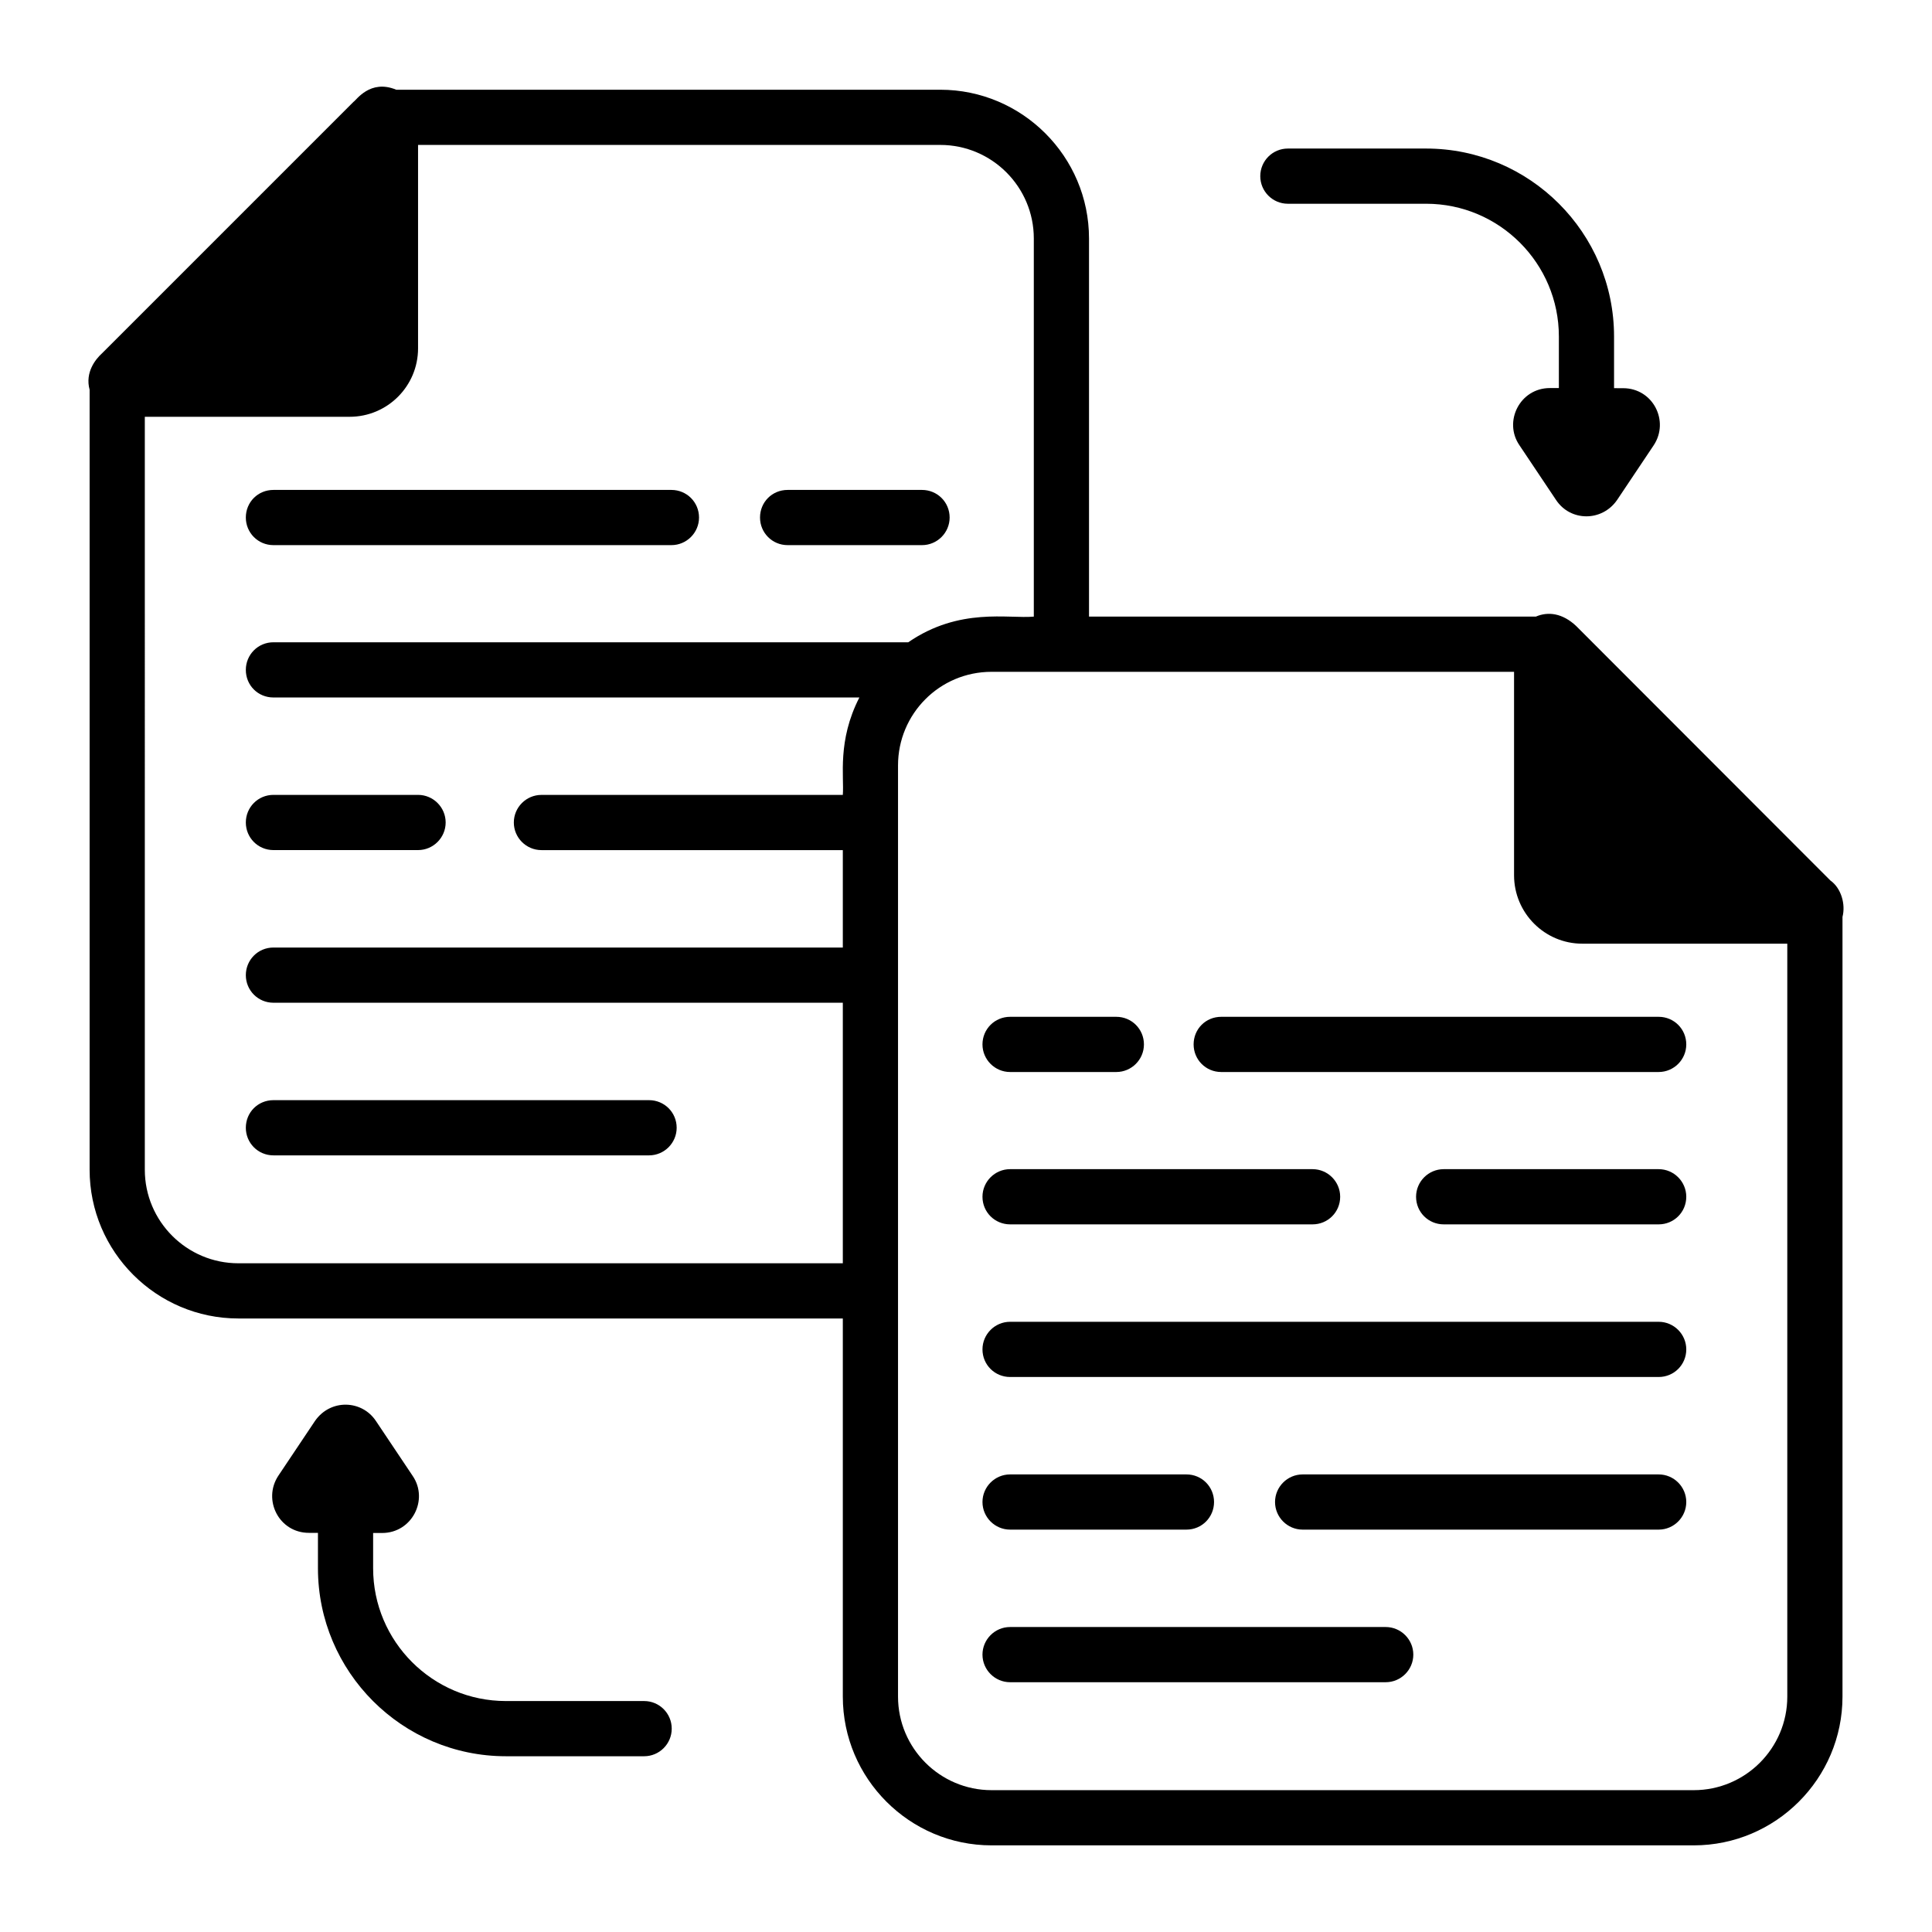
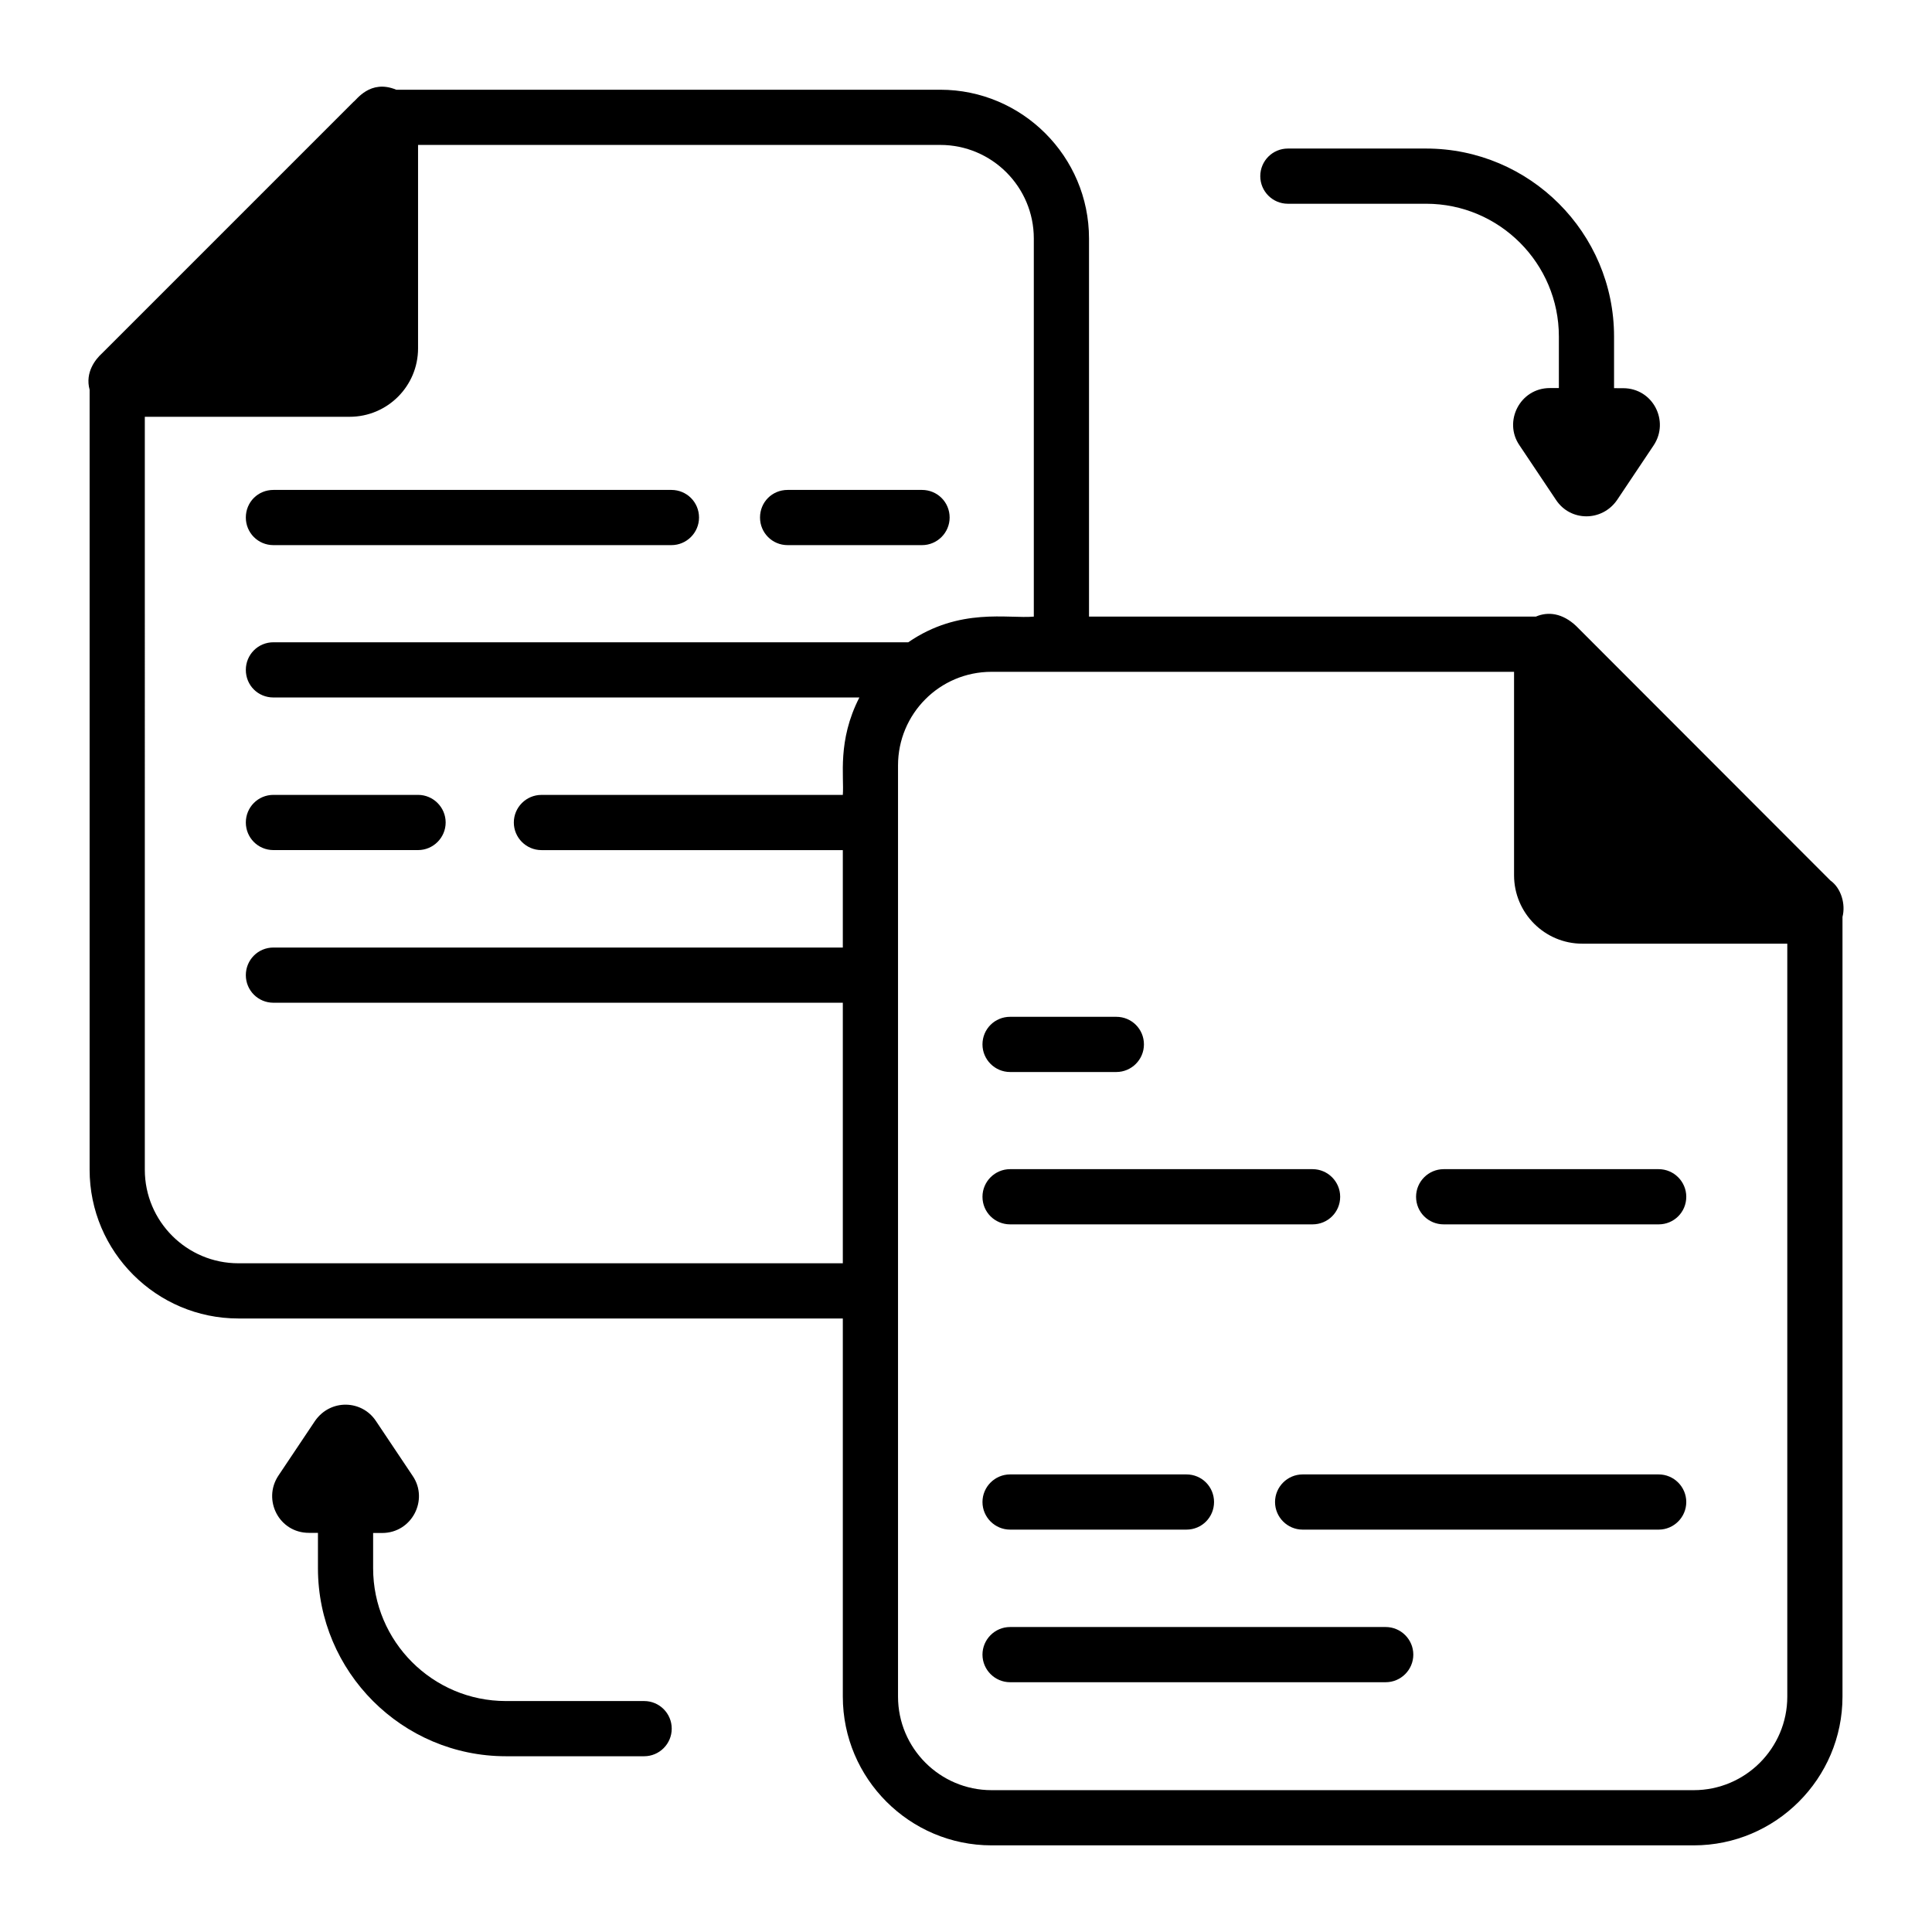
<svg xmlns="http://www.w3.org/2000/svg" id="Layer_1" enable-background="new 0 0 70 70" height="512" viewBox="0 0 70 70" width="512">
  <g id="Files_Transfer">
    <g>
      <path d="m9.907 30.8h5.24c.55 0 1-.45 1-1 0-.55-.45-1-1-1h-5.24c-.56 0-1 .45-1 1 0 .55.44 1 1 1z" />
-       <path d="m9.907 41.861h13.61c.55 0 1-.45 1-1 0-.56-.45-1-1-1h-13.61c-.56 0-1 .44-1 1 0 .55.44 1 1 1z" />
      <path d="m28.537 19.751h4.87c.55 0 1-.45 1-1 0-.56-.45-1-1-1h-4.87c-.56 0-1 .44-1 1 0 .55.44 1 1 1z" />
      <path d="m9.907 19.751h14.42c.55 0 1-.45 1-1 0-.56-.45-1-1-1h-14.42c-.56 0-1 .44-1 1 0 .55.44 1 1 1z" />
      <path d="m66.317 31.901-9.21-9.22c-.495-.467-1.019-.531-1.46-.34h-16.19v-13.7c0-2.97-2.42-5.39-5.39-5.39h-19.71c-.951-.395-1.45.386-1.55.44l-9.12 9.12c-.219.2-.613.677-.44 1.31v28.26c0 2.97 2.42 5.39 5.39 5.39h21.9v13.7c0 2.97 2.42 5.39 5.39 5.39h25.44c2.97 0 5.39-2.42 5.39-5.39v-28.25c.118-.454-.044-1.04-.44-1.32zm-4.95 32.96h-25.44c-1.87 0-3.39-1.52-3.39-3.39 0-1.485 0-35.223 0-33.74 0-1.856 1.497-3.39 3.39-3.39h18.93v7.37c0 1.37 1.11 2.48 2.47 2.48h7.43v27.28c0 1.87-1.52 3.39-3.39 3.39zm-56.12-49.76h7.42c1.37 0 2.48-1.11 2.48-2.48v-7.37h18.92c1.87 0 3.39 1.52 3.39 3.39v13.7c-.926.085-2.688-.348-4.55.93h-23c-.56 0-1 .45-1 1 0 .56.44 1 1 1h21.23c-.807 1.572-.548 2.87-.6 3.53h-10.92c-.55 0-1 .45-1 1 0 .55.45 1 1 1h10.92v3.53h-20.63c-.56 0-1 .45-1 1 0 .55.44 1 1 1h20.63v9.44h-21.9c-1.87 0-3.39-1.52-3.39-3.39z" />
-       <path d="m60.097 47.891h-23.5c-.55 0-1 .45-1 1 0 .56.45 1 1 1h23.5c.55 0 1-.44 1-1 0-.55-.45-1-1-1z" />
      <path d="m60.097 53.421h-12.9c-.55 0-1 .45-1 1 0 .55.45 1 1 1h12.9c.55 0 1-.45 1-1 0-.55-.45-1-1-1z" />
      <path d="m36.597 55.421h6.39c.56 0 1-.45 1-1 0-.55-.44-1-1-1h-6.39c-.55 0-1 .45-1 1 0 .55.45 1 1 1z" />
      <path d="m50.207 58.95h-13.61c-.55 0-1 .45-1 1 0 .55.45 1 1 1h13.61c.55 0 1-.45 1-1 0-.55-.45-1-1-1z" />
-       <path d="m60.097 36.841h-15.85c-.56 0-1 .44-1 1 0 .55.44 1 1 1h15.85c.55 0 1-.45 1-1 0-.56-.45-1-1-1z" />
      <path d="m36.597 38.841c.057 0 3.865 0 3.85 0 .55 0 1-.45 1-1 0-.56-.45-1-1-1-.179 0-3.955 0-3.85 0-.55 0-1 .44-1 1 0 .55.45 1 1 1z" />
      <path d="m60.097 42.361h-7.79c-.55 0-1 .45-1 1 0 .56.45 1 1 1h7.79c.55 0 1-.44 1-1 0-.55-.45-1-1-1z" />
      <path d="m36.597 44.361c.231 0 11.107 0 10.96 0 .55 0 1-.44 1-1 0-.55-.45-1-1-1-.23 0-11.392 0-10.96 0-.55 0-1 .45-1 1 0 .56.45 1 1 1z" />
      <path d="m46.663 7.382h5.008c2.652 0 4.81 2.158 4.81 4.81v1.868l-.324-0c-1.088-.001-1.69 1.211-1.109 2.066l1.329 1.986c.518.787 1.662.799 2.212.005l1.329-1.986c.577-.876-.029-2.066-1.109-2.066l-.329-.001v-1.872c0-3.755-3.055-6.81-6.81-6.81h-5.008c-.552 0-1 .447-1 1 0 .552.448 1 1 1z" />
      <path d="m23.337 61.632h-5.008c-2.652 0-4.81-2.158-4.81-4.811v-1.278l.325 0c1.084 0 1.694-1.206 1.109-2.067l-1.329-1.986c-.509-.774-1.653-.813-2.212-.005l-1.329 1.986c-.576.877.029 2.067 1.109 2.067l.328 0v1.283c0 3.755 3.055 6.811 6.81 6.811h5.008c.552 0 1-.448 1-1 0-.553-.448-1-1-1z" />
    </g>
  </g>
</svg>